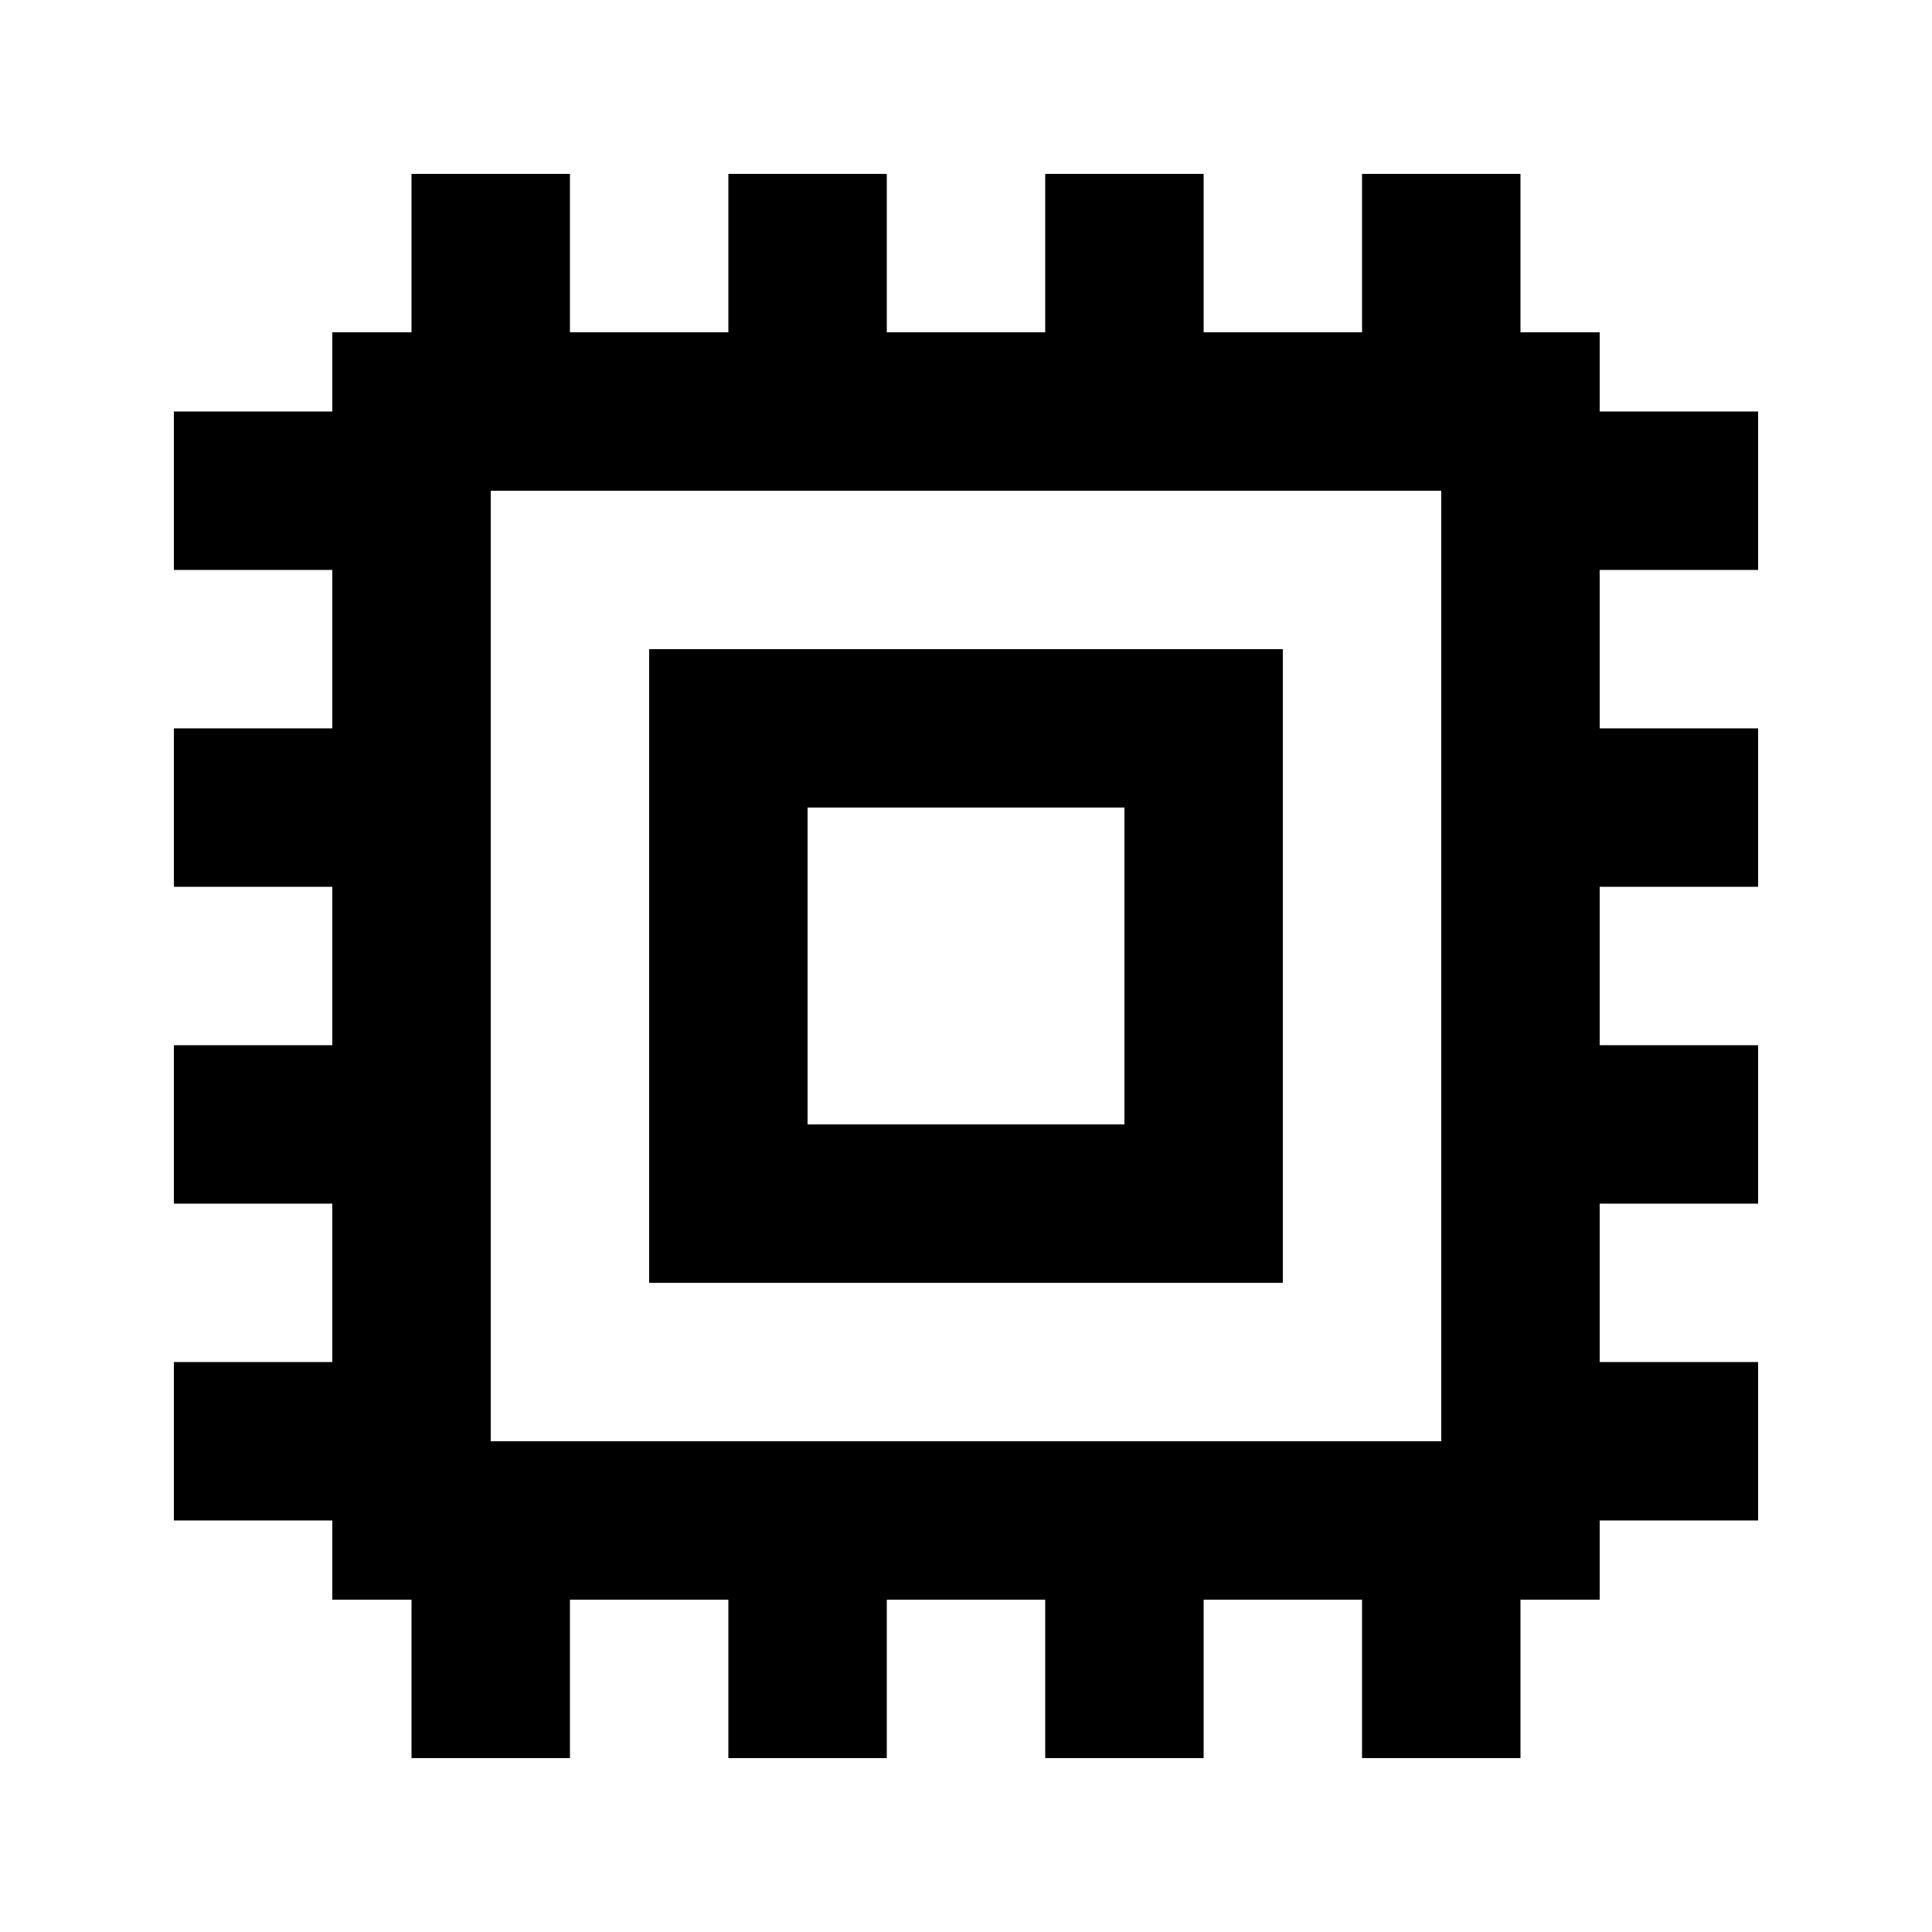
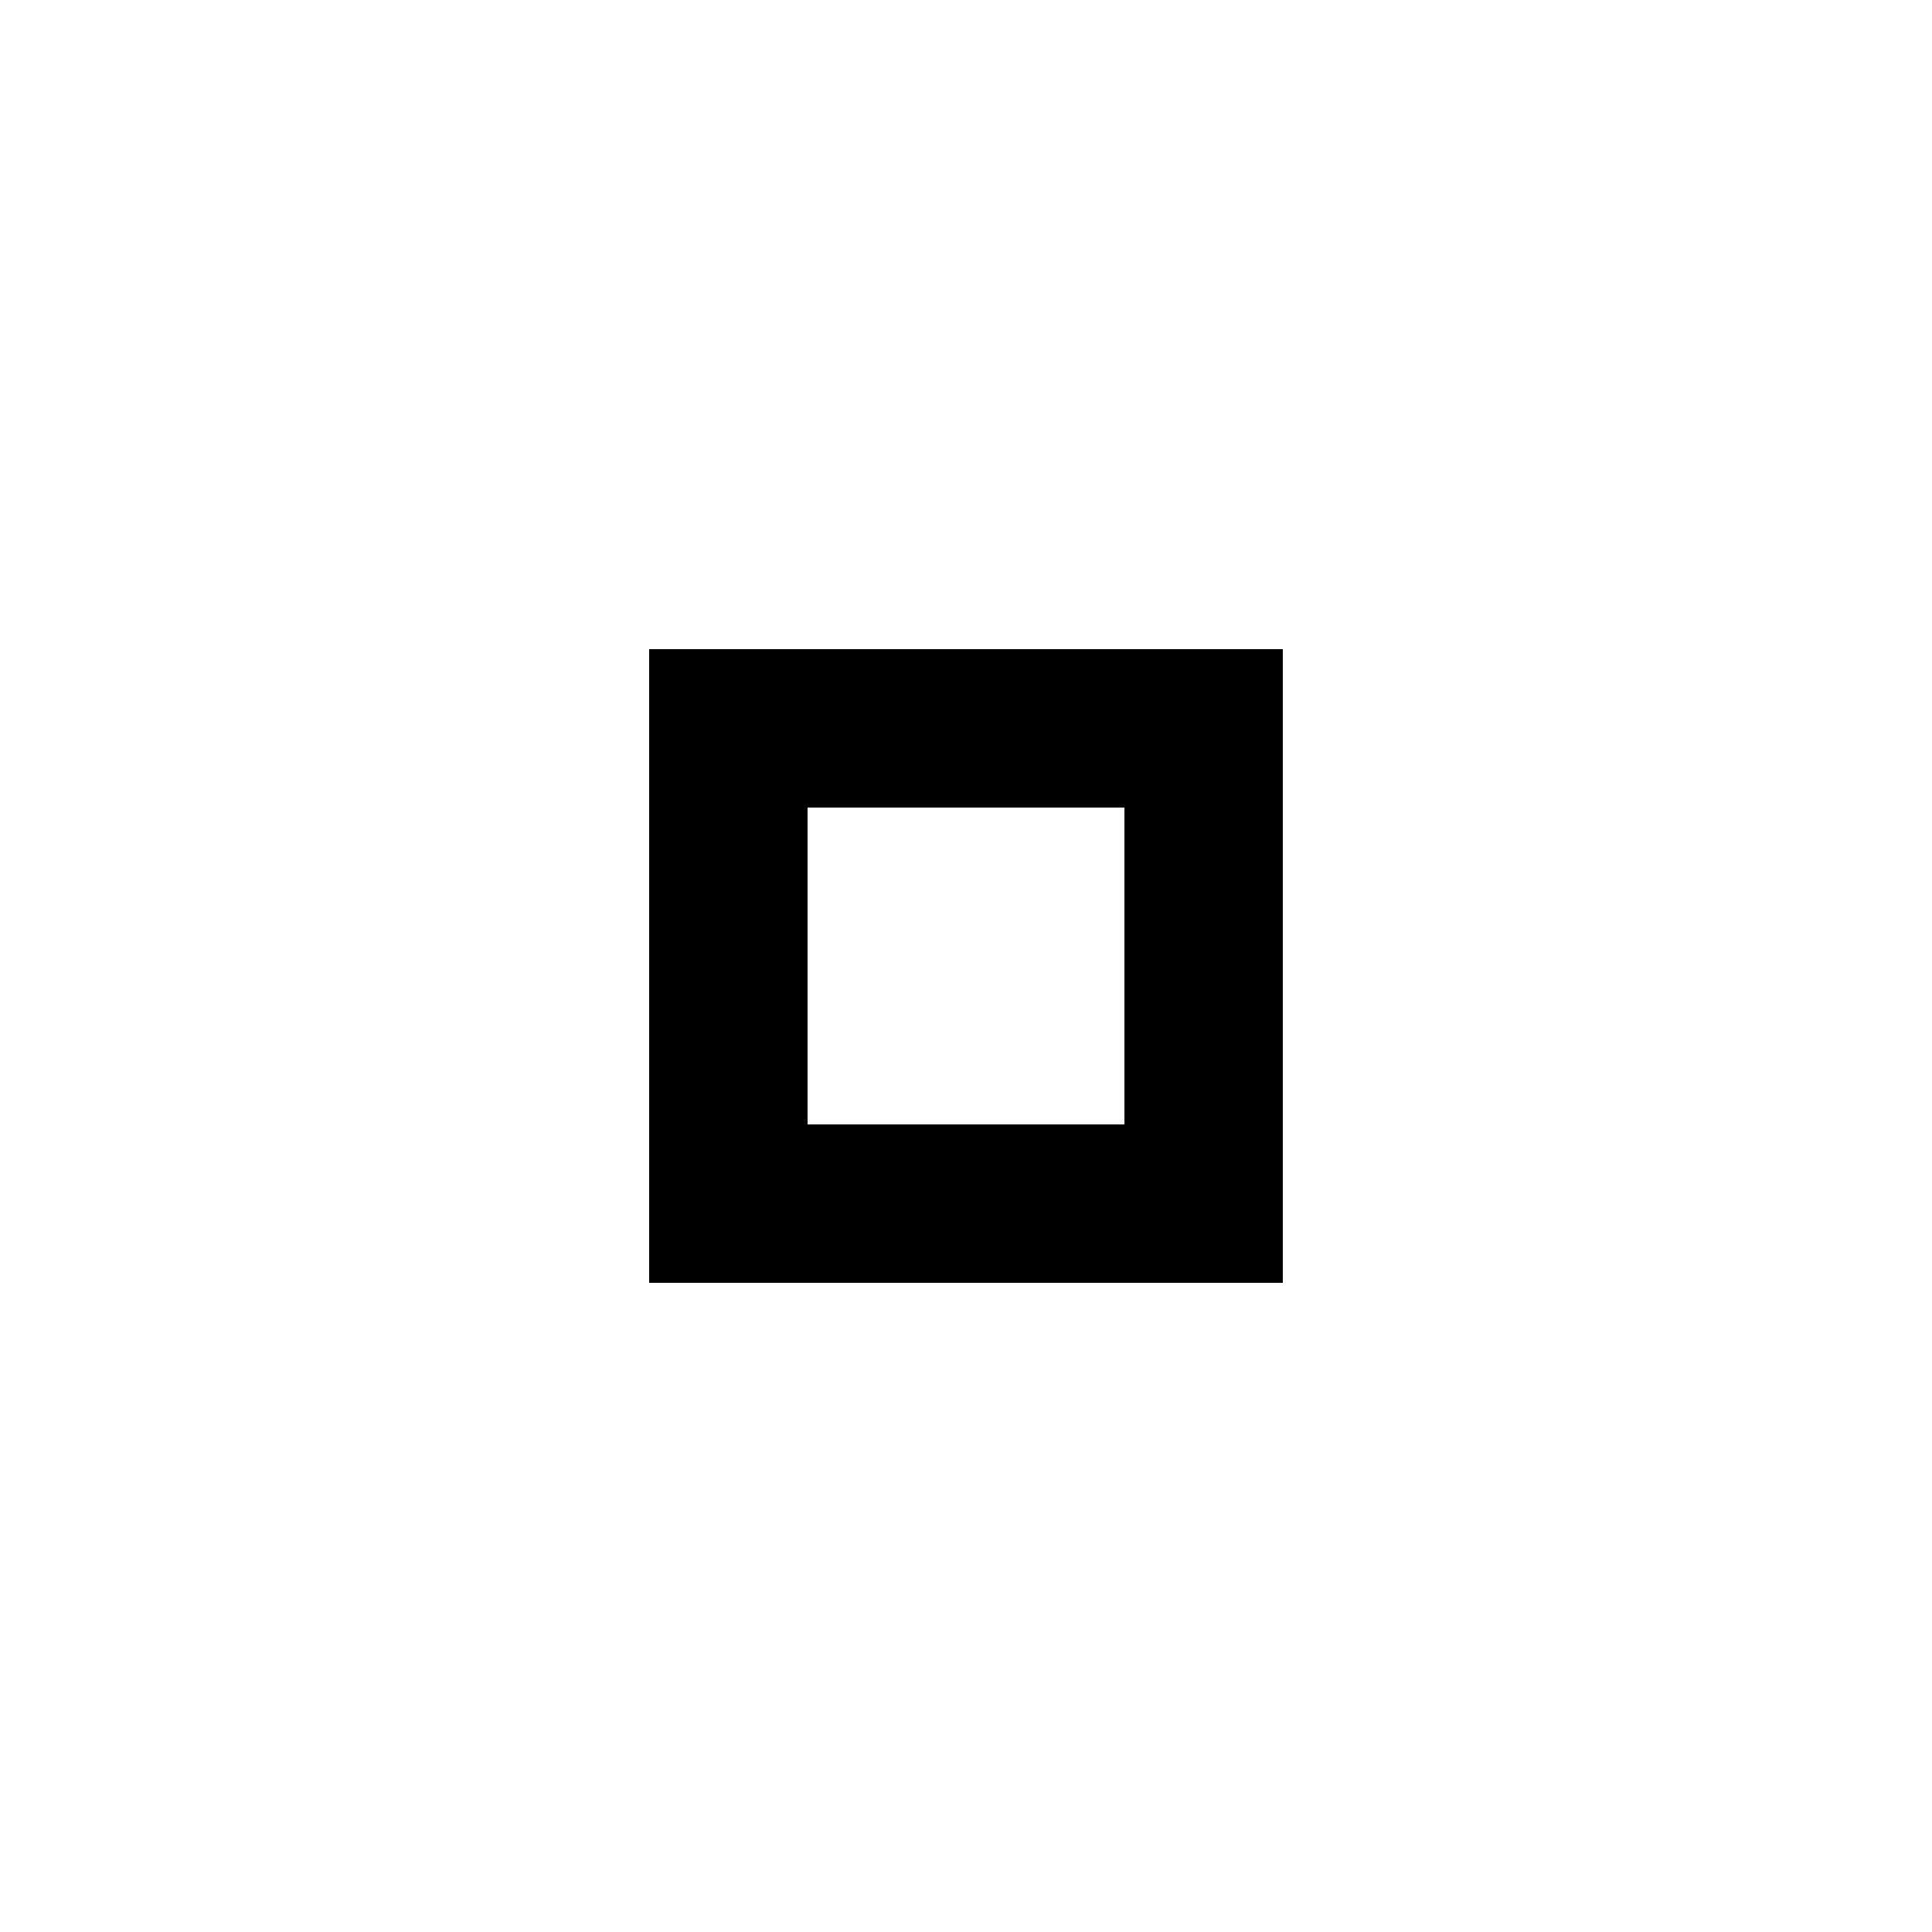
<svg xmlns="http://www.w3.org/2000/svg" fill="#000000" width="800px" height="800px" version="1.1" viewBox="144 144 512 512">
  <g fill-rule="evenodd">
    <path d="m316.03 483.96v-167.93h167.93v167.93zm41.984-125.95h83.969v83.969h-83.969z" />
-     <path d="m295.04 190.08v41.984h41.984v-41.984h41.984v41.984h41.984v-41.984h41.984v41.984h41.98v-41.984h41.984v41.984h20.992v20.992h41.984v41.984h-41.984v41.984h41.984v41.984h-41.984v41.984h41.984v41.984h-41.984v41.98h41.984v41.984h-41.984v20.992h-20.992v41.984h-41.984v-41.984h-41.98v41.984h-41.984v-41.984h-41.984v41.984h-41.984v-41.984h-41.984v41.984h-41.984v-41.984h-20.992v-20.992h-41.984v-41.984h41.984v-41.98h-41.984v-41.984h41.984v-41.984h-41.984v-41.984h41.984v-41.984h-41.984v-41.984h41.984v-20.992h20.992v-41.984zm-20.992 83.969h251.9v251.9h-251.9z" />
  </g>
</svg>